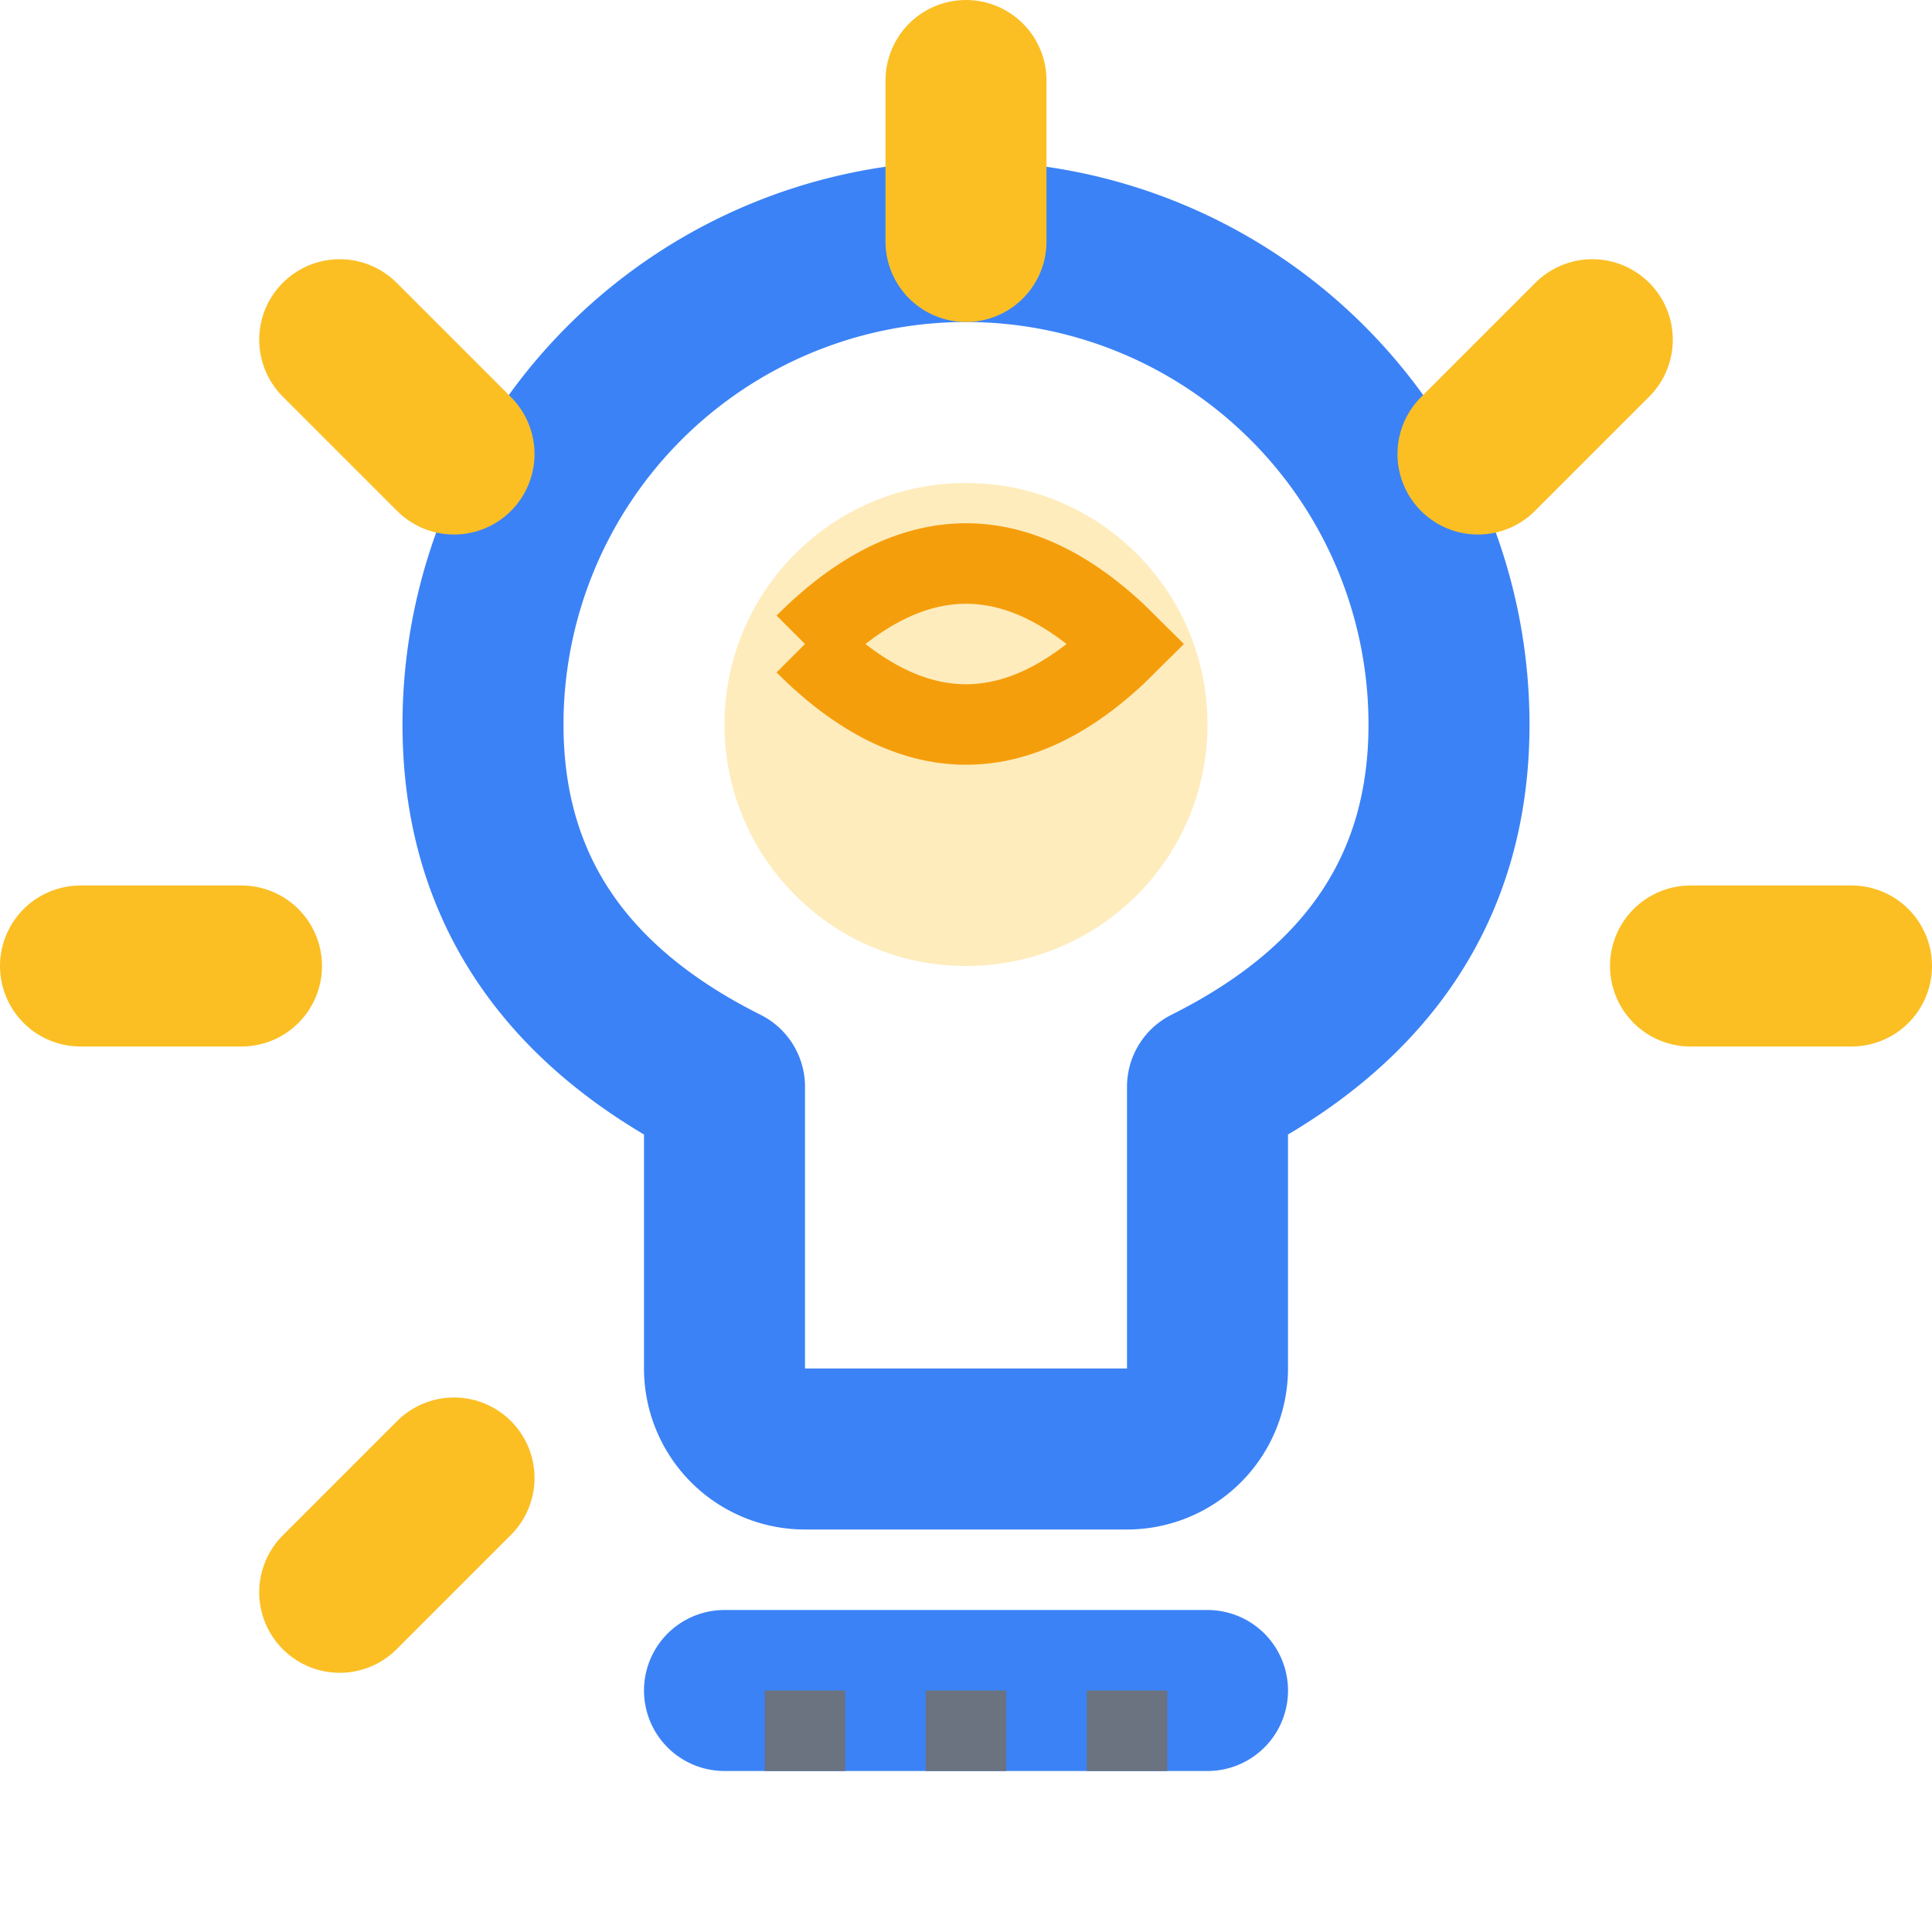
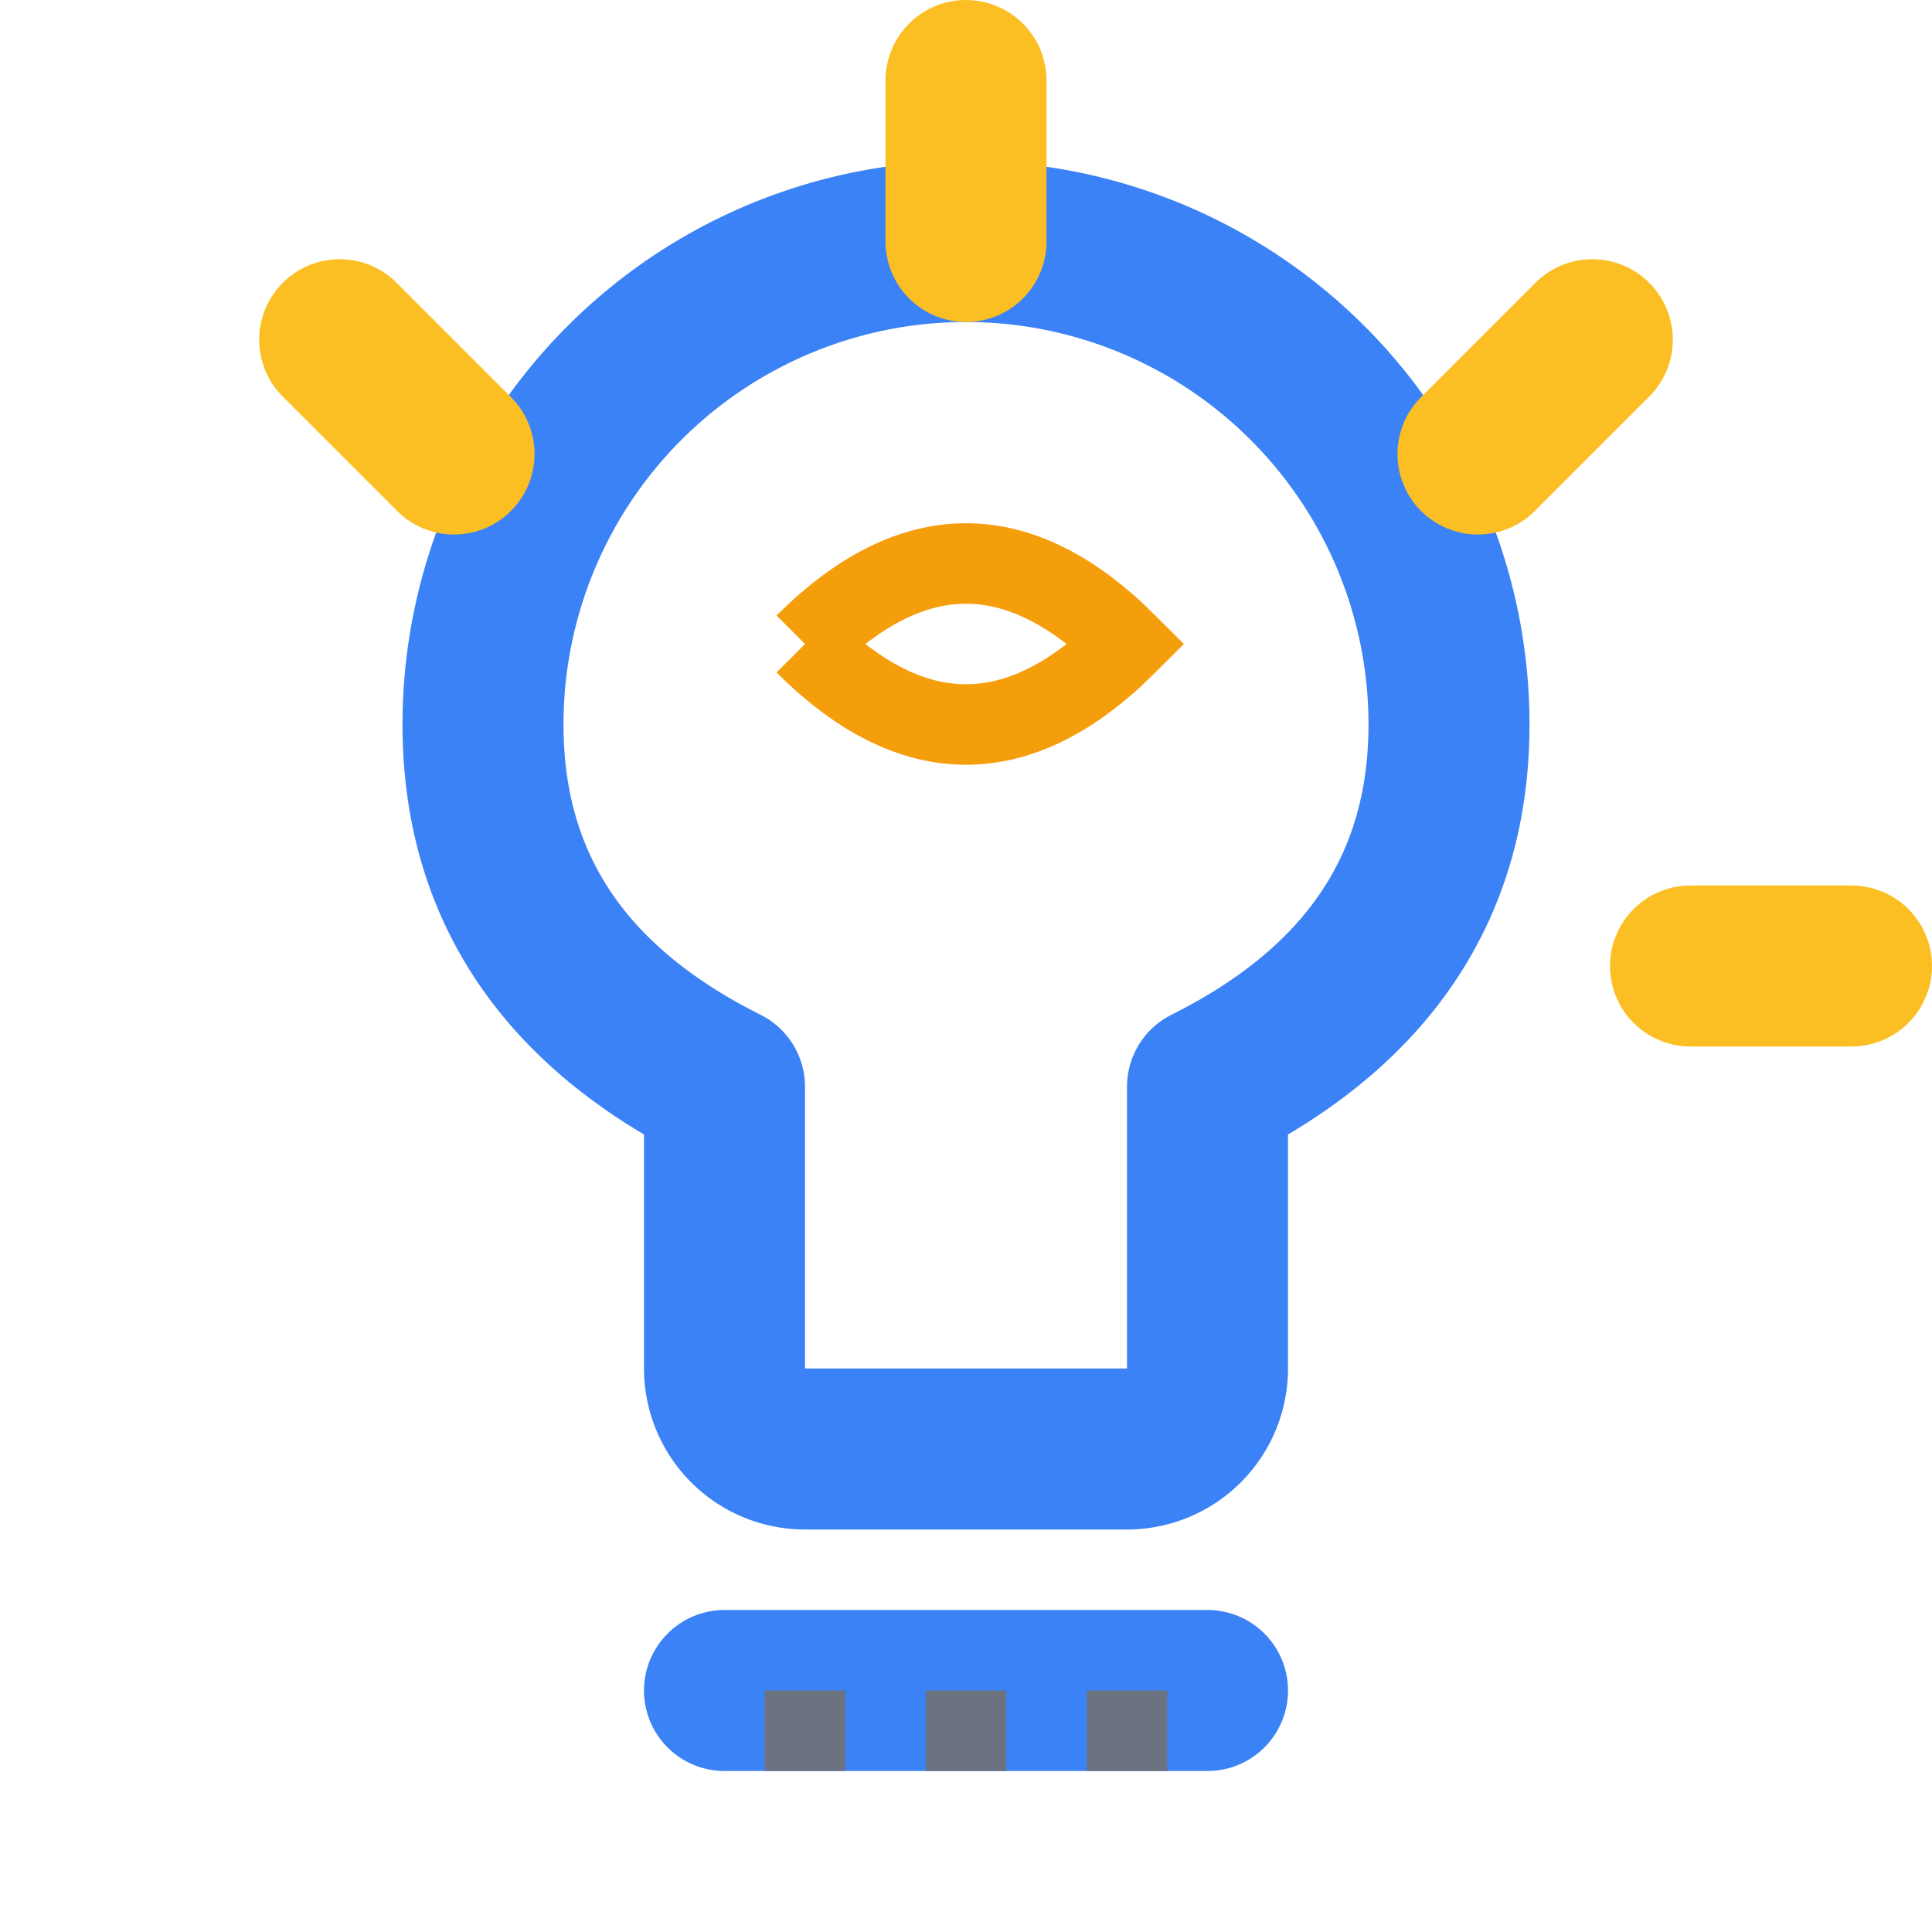
<svg xmlns="http://www.w3.org/2000/svg" width="24" height="24" viewBox="0 0 24 24" fill="none">
  <path d="M9 21h6M12 3a6 6 0 0 1 6 6c0 2-1 3.5-3 4.5V17a1 1 0 0 1-1 1h-4a1 1 0 0 1-1-1v-3.5C7 12.5 6 11 6 9a6 6 0 0 1 6-6z" stroke="#3b82f6" stroke-width="2" fill="none" stroke-linecap="round" stroke-linejoin="round" />
  <g stroke="#fbbf24" stroke-width="2" stroke-linecap="round">
    <line x1="12" y1="1" x2="12" y2="3" />
    <line x1="4.22" y1="4.22" x2="5.64" y2="5.64" />
-     <line x1="1" y1="12" x2="3" y2="12" />
-     <line x1="4.22" y1="19.78" x2="5.64" y2="18.36" />
    <line x1="19.78" y1="4.22" x2="18.36" y2="5.64" />
    <line x1="21" y1="12" x2="23" y2="12" />
  </g>
-   <circle cx="12" cy="9" r="3" fill="#fbbf24" opacity="0.3" />
  <path d="M10 8 Q12 6 14 8 Q12 10 10 8" stroke="#f59e0b" stroke-width="1" fill="none" />
  <line x1="10" y1="21" x2="10" y2="22" stroke="#6b7280" stroke-width="1" />
  <line x1="12" y1="21" x2="12" y2="22" stroke="#6b7280" stroke-width="1" />
  <line x1="14" y1="21" x2="14" y2="22" stroke="#6b7280" stroke-width="1" />
</svg>